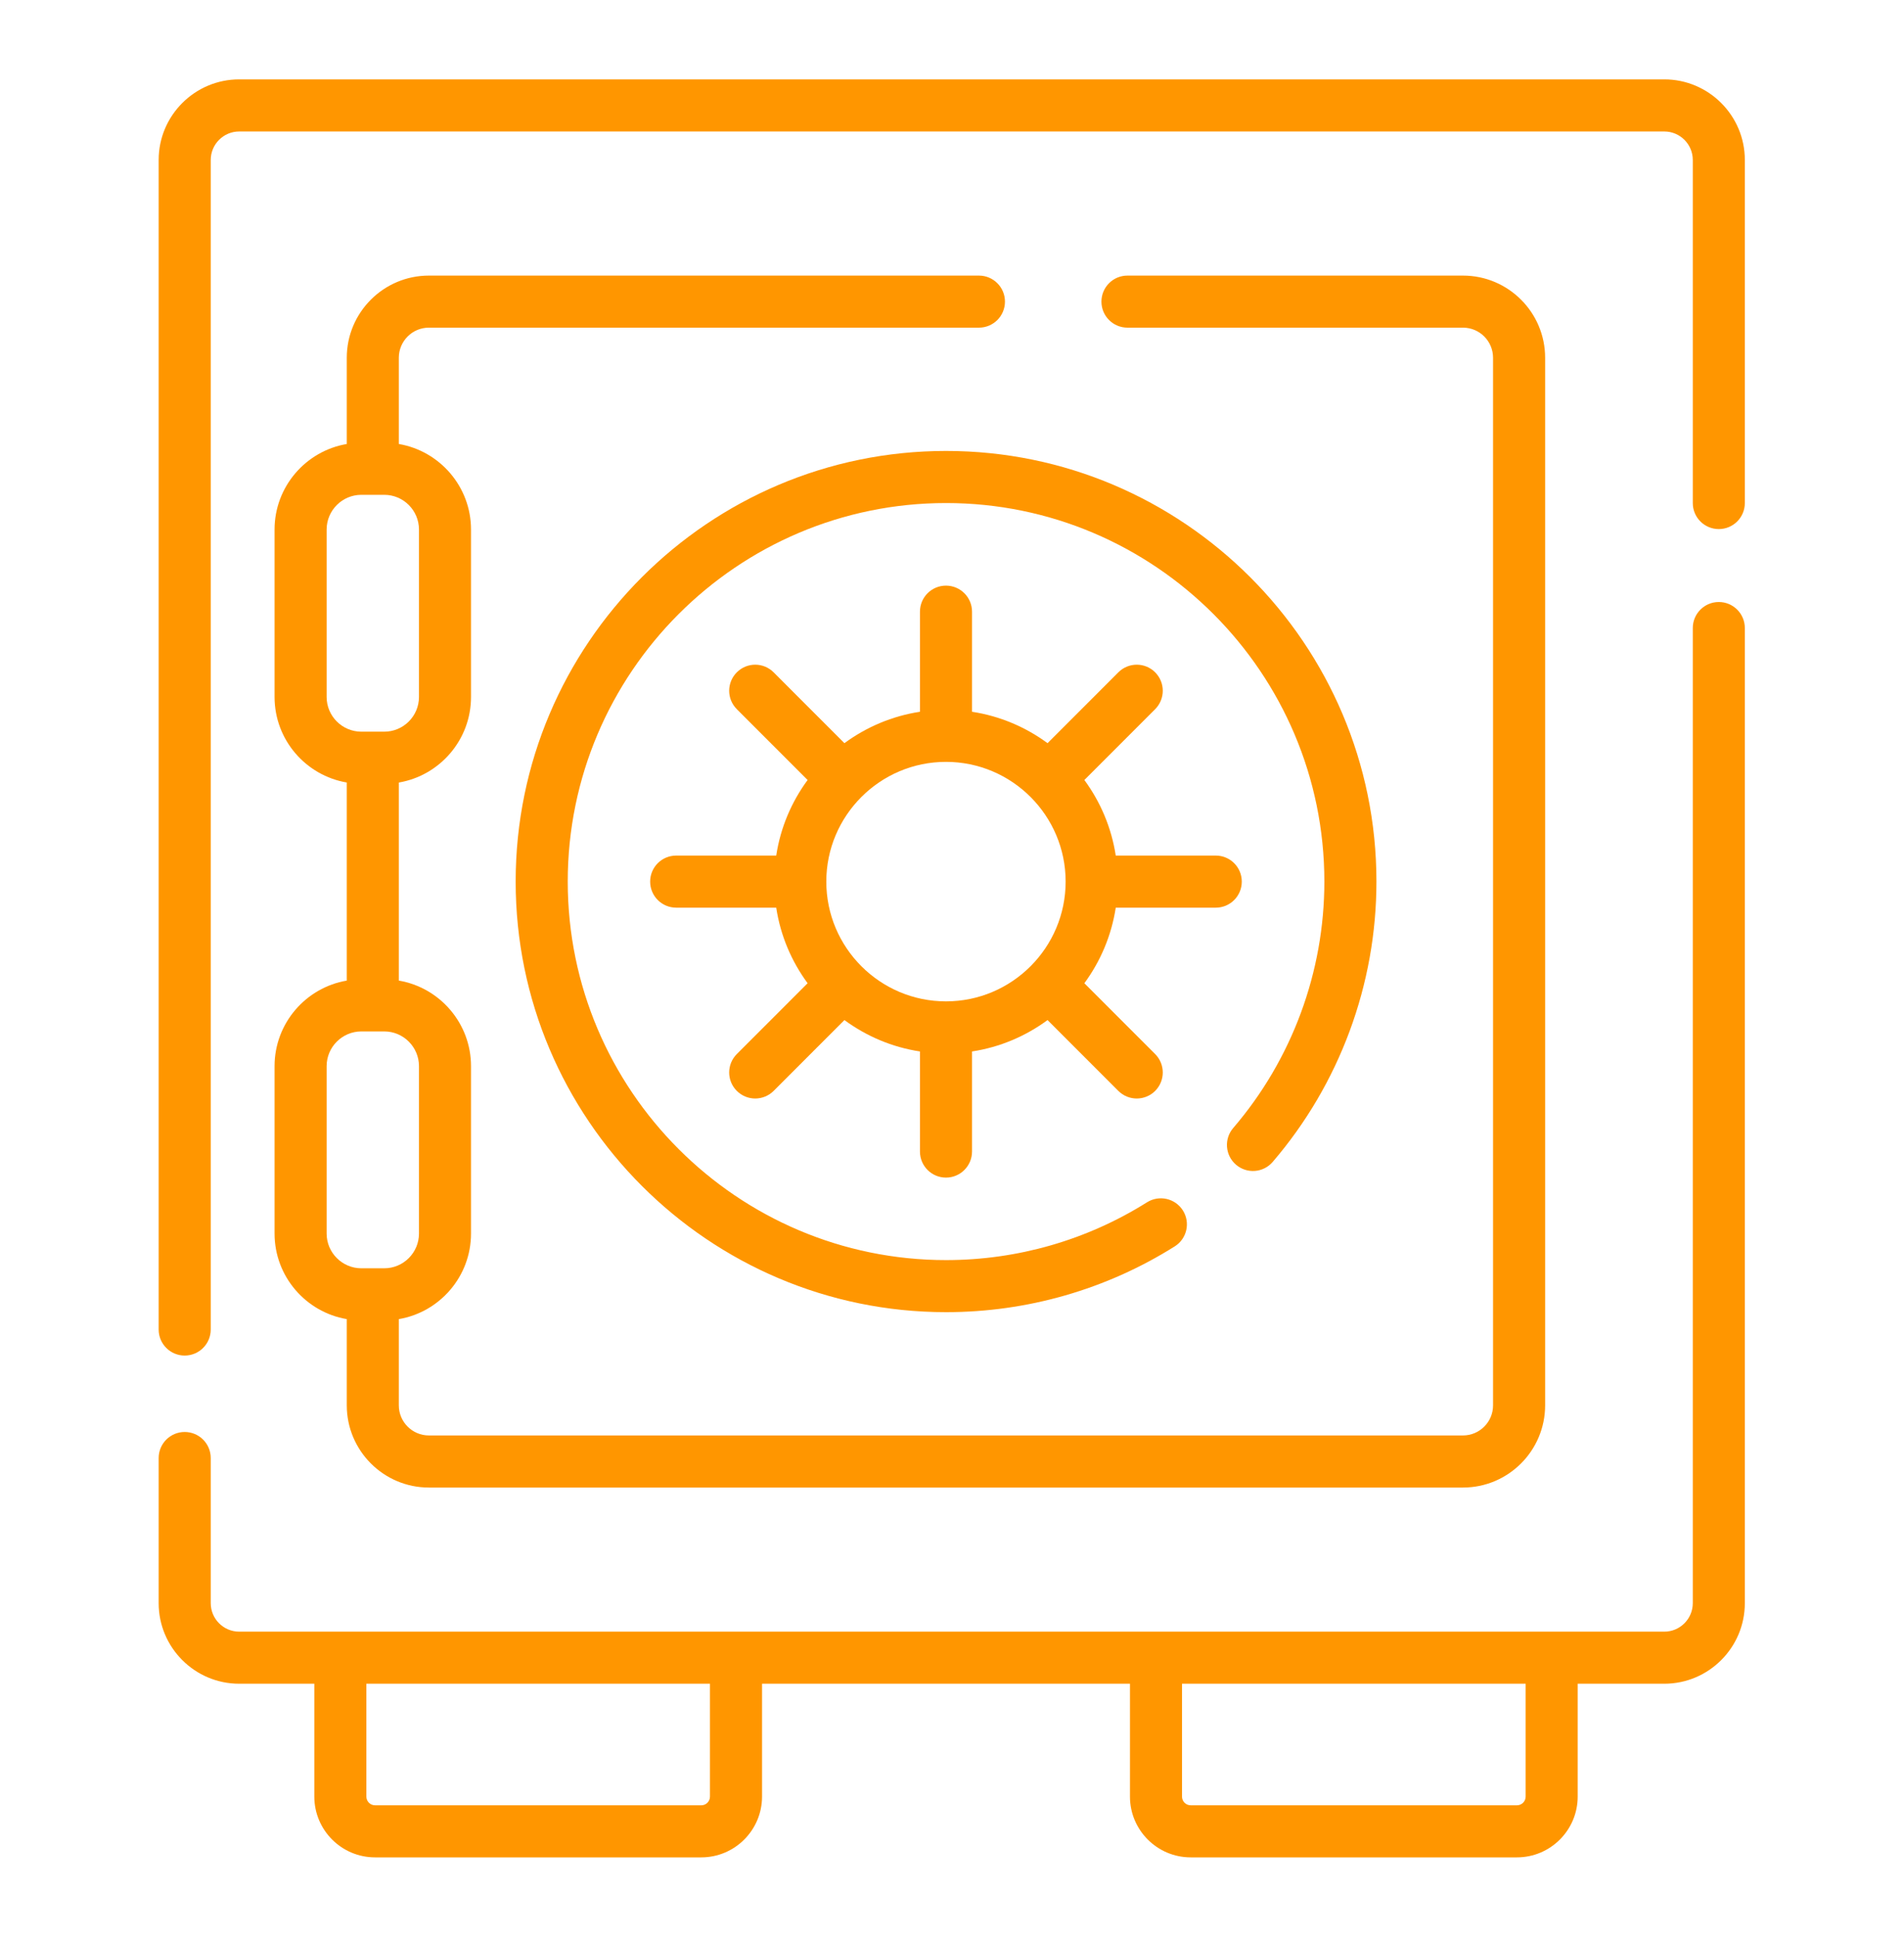
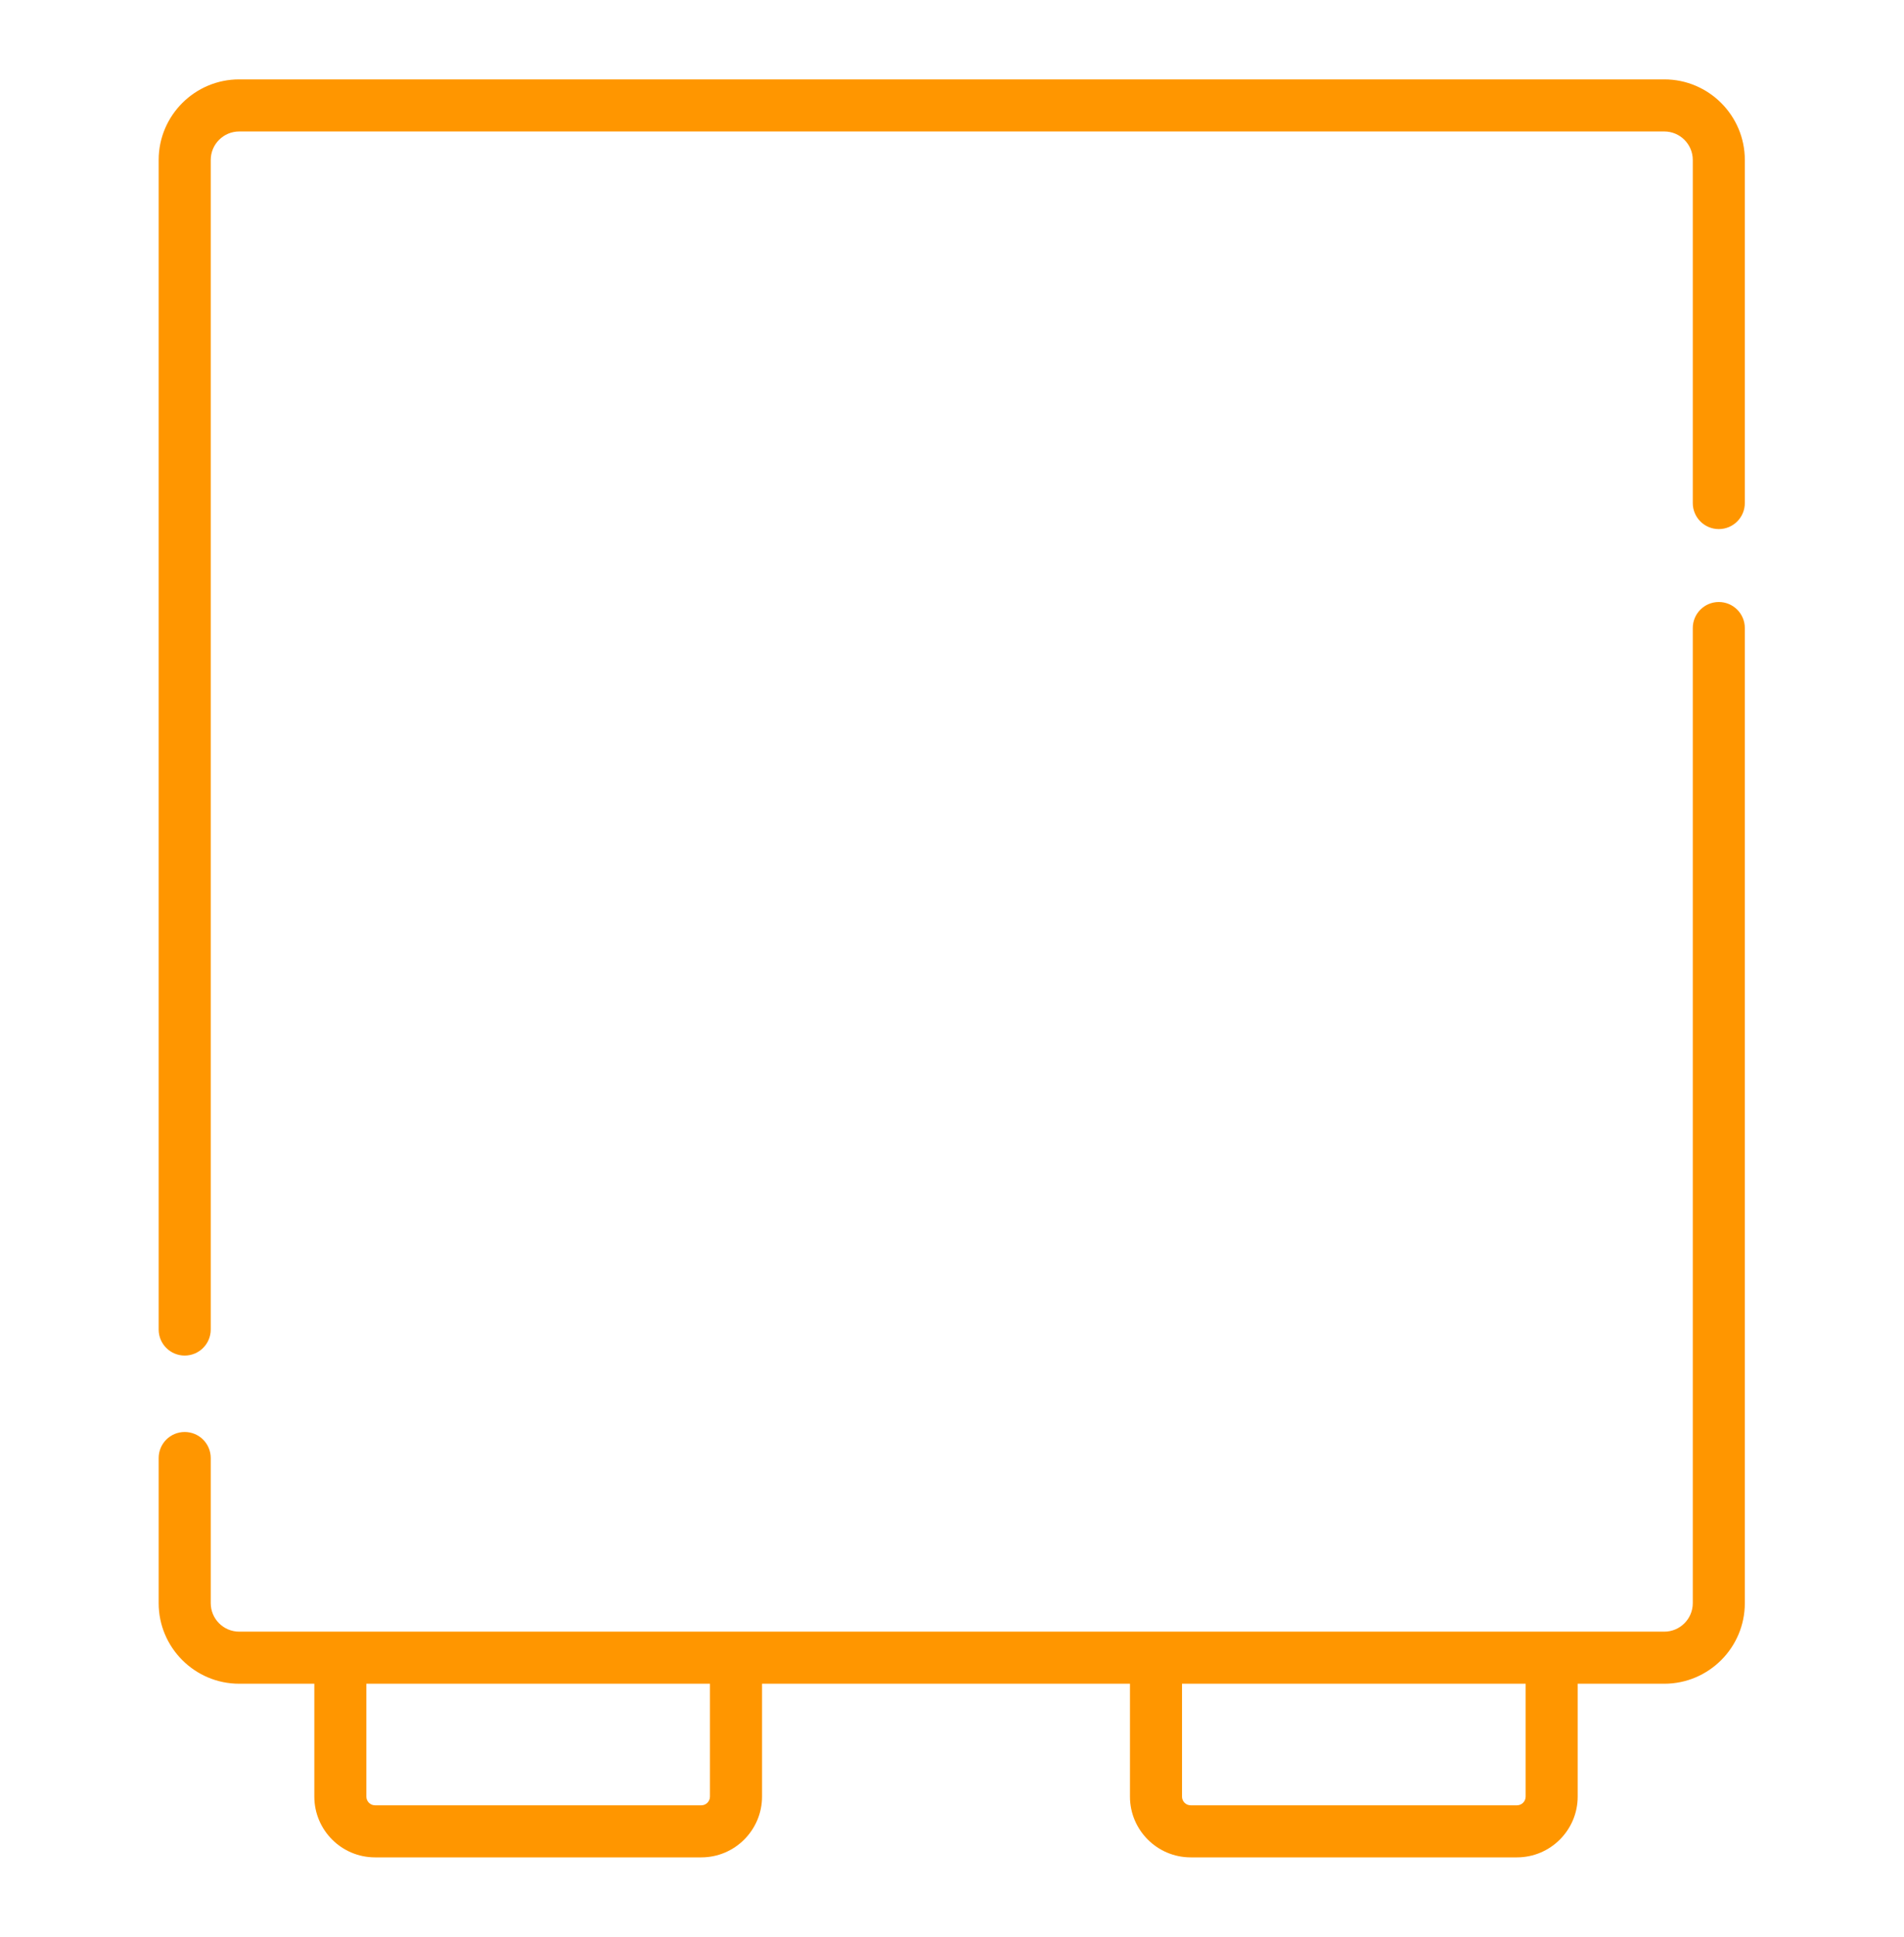
<svg xmlns="http://www.w3.org/2000/svg" width="60" height="61" viewBox="0 0 60 61" fill="none">
  <path d="M54.164 18.961C53.711 18.961 53.344 19.328 53.344 19.781V50.493C53.344 50.988 52.941 51.391 52.446 51.391H7.538C7.043 51.391 6.641 50.988 6.641 50.493V45.922C6.641 45.469 6.273 45.102 5.82 45.102C5.367 45.102 5 45.469 5 45.922V50.493C5 51.893 6.139 53.031 7.538 53.031H9.905V56.586C9.905 57.641 10.763 58.5 11.819 58.5H22.1C23.155 58.5 24.014 57.641 24.014 56.586V53.031H35.608V56.586C35.608 57.641 36.467 58.5 37.522 58.5H47.803C48.858 58.5 49.717 57.641 49.717 56.586V53.031H52.446C53.846 53.031 54.984 51.893 54.984 50.493V19.781C54.984 19.328 54.617 18.961 54.164 18.961ZM22.373 56.586C22.373 56.737 22.251 56.859 22.1 56.859H11.819C11.668 56.859 11.545 56.737 11.545 56.586V53.031H22.373V56.586ZM48.077 56.586C48.077 56.737 47.954 56.859 47.803 56.859H37.522C37.371 56.859 37.248 56.737 37.248 56.586V53.031H48.077V56.586Z" fill="#FF9600" />
  <path d="M52.446 2.5H7.538C6.139 2.5 5 3.639 5 5.038V41.875C5 42.328 5.367 42.695 5.82 42.695C6.273 42.695 6.641 42.328 6.641 41.875V5.038C6.641 4.543 7.043 4.141 7.538 4.141H52.446C52.941 4.141 53.344 4.543 53.344 5.038V15.844C53.344 16.297 53.711 16.664 54.164 16.664C54.617 16.664 54.984 16.297 54.984 15.844V5.038C54.984 3.639 53.846 2.5 52.446 2.5V2.5Z" fill="#FF9600" />
-   <path d="M8.652 33.58V38.852C8.652 40.203 9.638 41.328 10.928 41.547V44.263C10.928 45.69 12.088 46.852 13.515 46.852H46.103C47.53 46.852 48.691 45.69 48.691 44.263V11.268C48.691 9.841 47.53 8.68 46.103 8.68H35.529C35.076 8.68 34.709 9.047 34.709 9.5C34.709 9.953 35.076 10.32 35.529 10.32H46.103C46.625 10.32 47.05 10.745 47.05 11.268V44.264C47.05 44.786 46.625 45.211 46.103 45.211H13.515C12.993 45.211 12.568 44.786 12.568 44.264V41.547C13.858 41.328 14.843 40.203 14.843 38.852V33.58C14.843 32.229 13.858 31.104 12.568 30.885V24.647C13.858 24.427 14.843 23.303 14.843 21.952V16.679C14.843 15.328 13.858 14.204 12.568 13.984V11.268C12.568 10.745 12.993 10.32 13.515 10.32H30.849C31.302 10.32 31.669 9.953 31.669 9.5C31.669 9.047 31.302 8.68 30.849 8.68H13.515C12.088 8.68 10.928 9.841 10.928 11.268V13.984C9.638 14.203 8.652 15.328 8.652 16.679V21.951C8.652 23.303 9.638 24.427 10.928 24.646V30.885C9.638 31.104 8.652 32.229 8.652 33.58ZM13.203 33.58V38.852C13.203 39.455 12.712 39.946 12.109 39.946H11.387C10.784 39.946 10.293 39.455 10.293 38.852V33.58C10.293 32.977 10.784 32.486 11.387 32.486H12.109C12.712 32.486 13.203 32.977 13.203 33.58ZM10.293 21.951V16.679C10.293 16.076 10.784 15.585 11.387 15.585H12.109C12.712 15.585 13.203 16.076 13.203 16.679V21.951C13.203 22.555 12.712 23.045 12.109 23.045H11.387C10.784 23.045 10.293 22.555 10.293 21.951Z" fill="#FF9600" />
-   <path d="M38.95 36.684C39.294 36.979 39.811 36.94 40.106 36.596C42.214 34.141 43.375 31.005 43.375 27.766C43.375 20.287 37.291 14.203 29.812 14.203C22.334 14.203 16.25 20.287 16.25 27.766C16.25 35.244 22.334 41.328 29.812 41.328C32.371 41.328 34.862 40.612 37.018 39.257C37.402 39.016 37.518 38.51 37.277 38.126C37.035 37.743 36.529 37.627 36.145 37.868C34.251 39.058 32.062 39.688 29.812 39.688C23.239 39.688 17.891 34.339 17.891 27.766C17.891 21.192 23.239 15.844 29.812 15.844C36.386 15.844 41.734 21.192 41.734 27.766C41.734 30.613 40.714 33.37 38.862 35.528C38.567 35.871 38.606 36.389 38.95 36.684Z" fill="#FF9600" />
-   <path d="M38.312 28.588C38.765 28.588 39.132 28.221 39.132 27.767C39.132 27.314 38.765 26.947 38.312 26.947H35.16C35.025 26.066 34.677 25.255 34.171 24.567L36.402 22.336C36.722 22.015 36.722 21.496 36.402 21.176C36.082 20.855 35.562 20.855 35.242 21.176L33.011 23.407C32.323 22.901 31.512 22.552 30.631 22.418V19.266C30.631 18.812 30.263 18.445 29.81 18.445C29.357 18.445 28.99 18.812 28.99 19.266V22.418C28.109 22.552 27.298 22.901 26.61 23.407L24.379 21.176C24.058 20.855 23.539 20.855 23.219 21.176C22.898 21.496 22.898 22.016 23.219 22.336L25.45 24.567C24.943 25.255 24.595 26.066 24.461 26.947H21.309C20.856 26.947 20.488 27.314 20.488 27.767C20.488 28.221 20.856 28.588 21.309 28.588H24.461C24.595 29.469 24.943 30.28 25.45 30.968L23.219 33.199C22.898 33.519 22.898 34.039 23.219 34.359C23.539 34.679 24.058 34.679 24.379 34.359L26.61 32.128C27.298 32.634 28.109 32.983 28.99 33.117V36.269C28.99 36.722 29.357 37.09 29.81 37.09C30.263 37.09 30.631 36.722 30.631 36.269V33.117C31.512 32.983 32.323 32.634 33.011 32.128L35.242 34.359C35.562 34.679 36.082 34.679 36.402 34.359C36.722 34.039 36.722 33.519 36.402 33.199L34.171 30.968C34.677 30.28 35.025 29.469 35.16 28.588H38.312ZM29.81 31.539C27.731 31.539 26.039 29.847 26.039 27.767C26.039 25.688 27.731 23.996 29.81 23.996C31.89 23.996 33.581 25.688 33.581 27.767C33.581 29.847 31.89 31.539 29.81 31.539Z" fill="#FF9600" />
</svg>